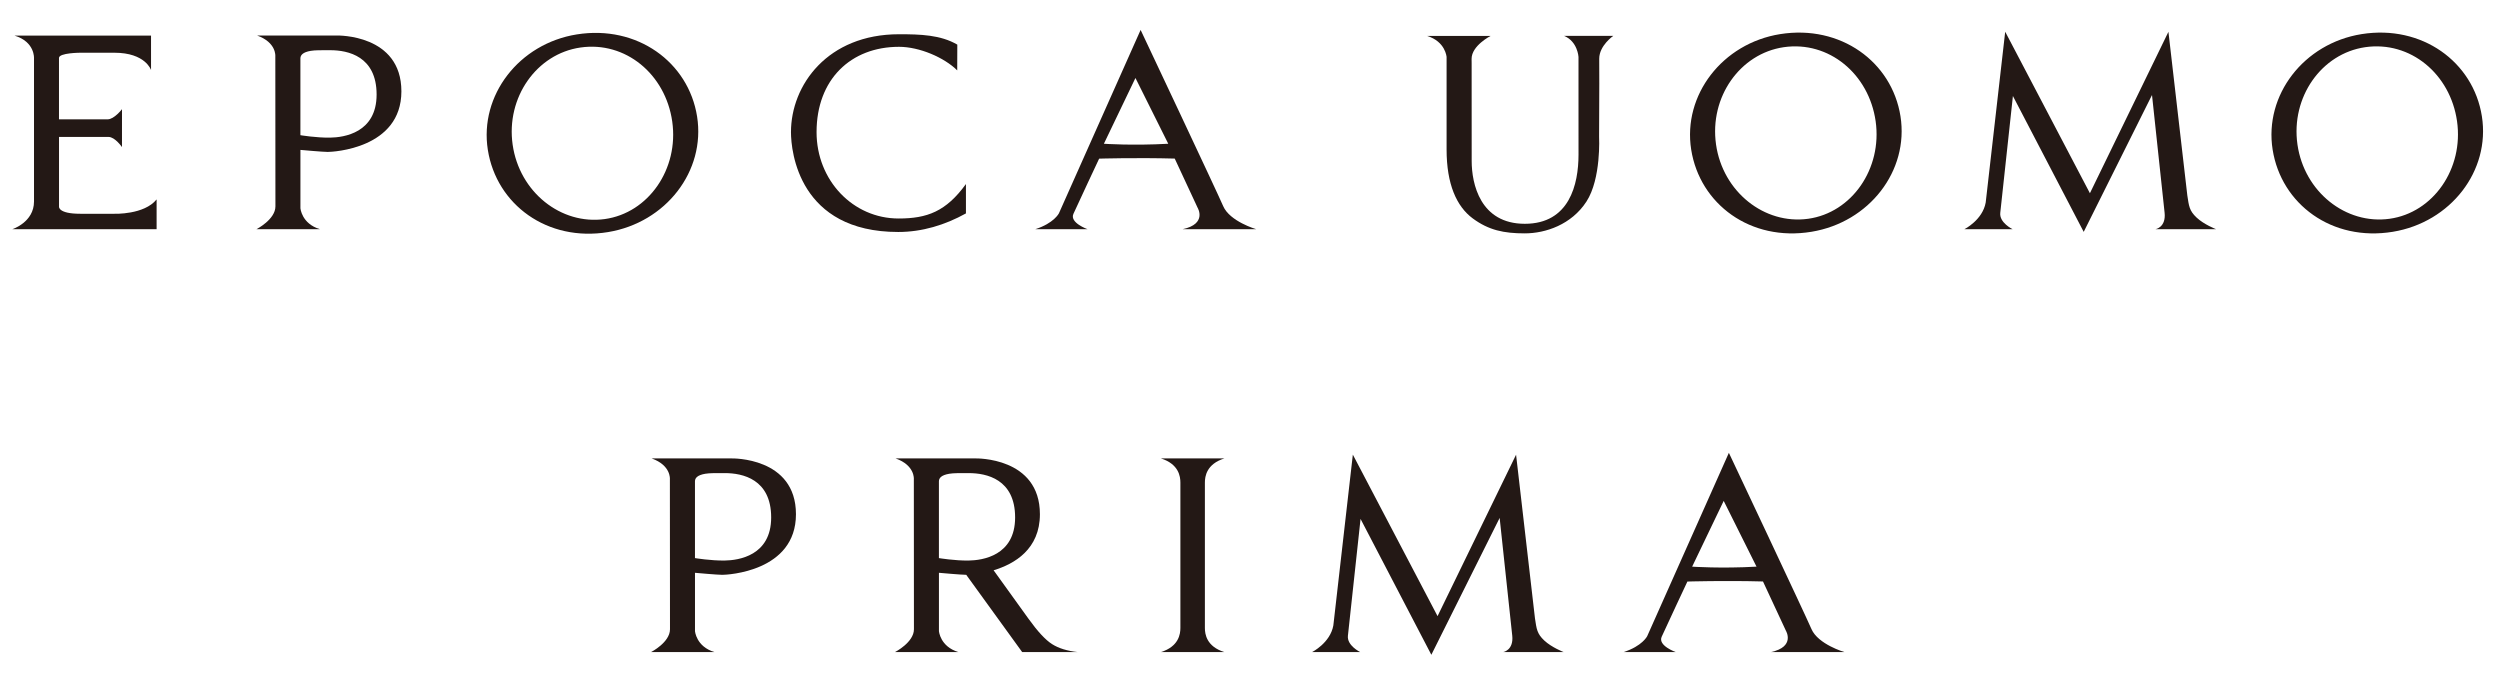
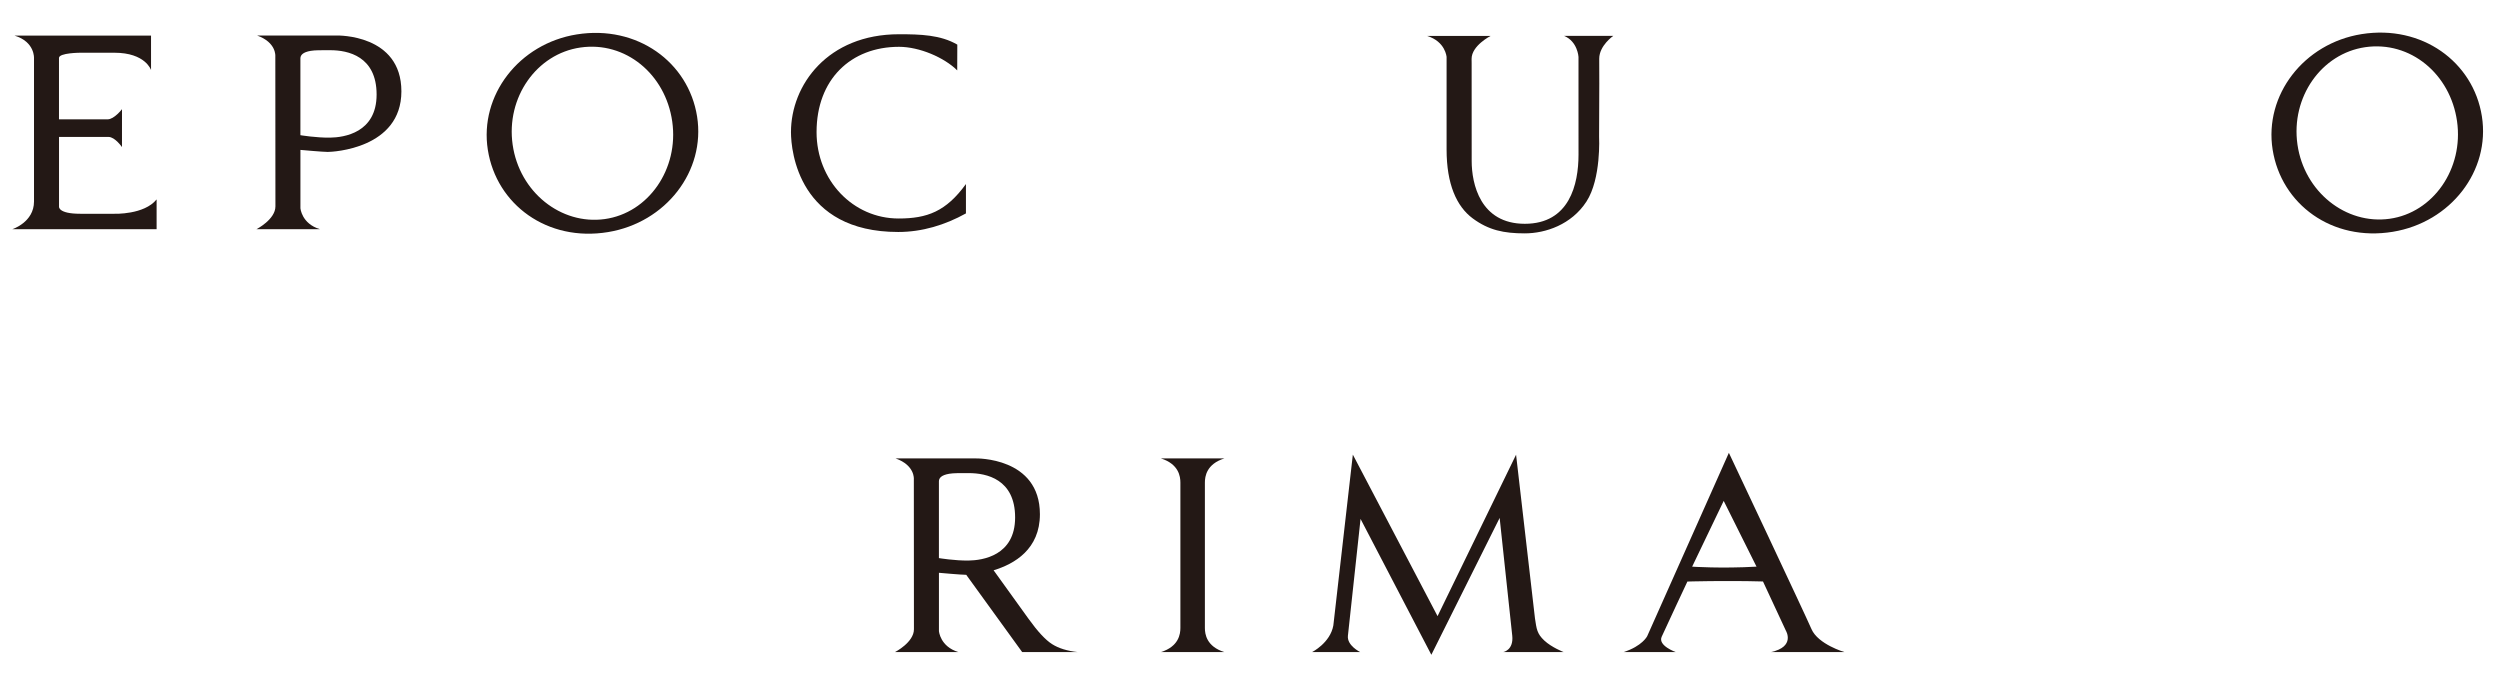
<svg xmlns="http://www.w3.org/2000/svg" viewBox="0 0 396.655 109.964">
  <defs>
    <style>.d{fill:none;}.e{fill:#231815;}</style>
  </defs>
  <g id="a" />
  <g id="b">
    <g id="c">
      <g>
        <g>
          <g>
            <g>
              <path class="e" d="M374.702,5.412c9.545-1.523,17.712,4.376,19.078,13.034,1.372,8.668-4.961,16.821-14.12,18.329-9.654,1.595-17.71-4.371-19.08-13.034-1.368-8.658,4.95-16.867,14.123-18.329Zm-10.185,17.506c1.067,7.513,7.67,12.758,14.616,11.794,6.941-.966,11.775-7.957,10.706-15.475-1.066-7.519-7.42-12.786-14.572-11.75-6.939,1.013-11.814,7.912-10.75,15.431Z" />
-               <path class="e" d="M282.451,5.412c9.553-1.523,17.715,4.376,19.083,13.034,1.369,8.668-4.961,16.821-14.122,18.329-9.653,1.595-17.713-4.371-19.084-13.034-1.366-8.658,4.956-16.867,14.122-18.329Zm-10.183,17.506c1.068,7.513,7.673,12.758,14.616,11.794,6.943-.966,11.772-7.957,10.71-15.475-1.072-7.519-7.428-12.786-14.579-11.75-6.934,1.013-11.818,7.912-10.747,15.431Z" />
-               <path class="e" d="M343.436,33.721l-1.995-18.648-10.837,21.717-11.232-21.556s-1.87,17.377-2.005,18.527c-.18,1.57,1.952,2.601,1.952,2.601h-7.638s2.881-1.454,3.374-4.232l3.093-27.096,13.441,25.624,12.457-25.612,2.997,25.955c.259,1.691,.306,2.425,1.478,3.524,1.168,1.098,3.081,1.837,3.081,1.837h-9.601s1.695-.286,1.436-2.64Z" />
              <path class="e" d="M250.451,24.521c0,4.751-1.453,10.987-8.522,10.987-7.077,0-8.429-6.348-8.429-9.957,0-21.867-.013-14.034-.013-16.225,0-2.081,3.005-3.62,3.005-3.62h-10.057c2.912,.888,3.083,3.333,3.083,3.333v14.674c0,5.528,1.591,9.037,4.136,10.931,2.552,1.889,4.963,2.384,8.268,2.384,3.307,0,7.414-1.394,9.782-5.039,2.371-3.647,2.012-10.307,2.012-10.307l.032-8.396c0-1.332-.012-1.785-.012-3.971,0-2.081,2.223-3.62,2.223-3.62h-7.795c2.154,.886,2.283,3.333,2.283,3.333l.004,15.494Z" />
            </g>
            <path class="e" d="M17.083,18.933h-7.724V9.191c0-.815,3.382-.825,3.382-.825h5.406c4.945,0,5.816,2.745,5.816,2.745V5.646H2.298c3.292,1.002,3.097,3.626,3.097,3.626V31.978c0,3.277-3.431,4.384-3.431,4.384H24.848v-4.722c-1.975,2.453-6.702,2.277-6.702,2.277h-5.406c-3.57,0-3.375-1.144-3.375-1.144v-11.046h7.862c1.017,0,2.128,1.608,2.128,1.608,0,0,.003-6.995,.003-6.017,0,0-1.234,1.616-2.276,1.616Z" />
            <path class="e" d="M91.523,5.459c9.55-1.526,17.711,4.374,19.08,13.034,1.369,8.664-4.96,16.819-14.123,18.33-9.651,1.595-17.709-4.375-19.078-13.035-1.372-8.663,4.951-16.866,14.121-18.329Zm-10.185,17.502c1.069,7.518,7.673,12.765,14.616,11.797,6.941-.965,11.775-7.956,10.705-15.473-1.067-7.519-7.424-12.784-14.574-11.744-6.937,1.004-11.818,7.904-10.748,15.42Z" />
            <path class="e" d="M153.258,29.204v4.656c-3.317,1.839-6.941,2.947-10.742,2.947-15.745,0-17.019-12.754-17.019-15.838,0-7.489,5.824-15.535,17.139-15.535,3.406,0,6.584,.094,9.252,1.647l-.014,4.089c-2.046-2.042-5.997-3.742-9.238-3.742-7.648,0-13.079,5.175-13.079,13.54,0,7.663,5.791,13.701,13.012,13.701,4.523,0,7.524-1.103,10.688-5.467" />
-             <path class="e" d="M174.39,25.174s-3.338,7.109-4.078,8.754c-.64,1.414,2.23,2.434,2.23,2.434h-8.27c2.955-.952,3.735-2.508,3.735-2.508l12.967-29.105s12.053,25.529,13.1,27.957c1.046,2.43,5.227,3.655,5.227,3.655h-11.644c3.902-.845,2.368-3.38,2.368-3.38l-3.639-7.82c-6.141-.168-11.995,.012-11.995,.012Zm10.968-2.366l-5.207-10.435-5.006,10.435s4.539,.318,10.213,0Z" />
            <path class="e" d="M40.791,5.636h12.696s10.199-.253,10.199,8.856-10.894,9.613-11.679,9.613c-.784,0-4.341-.322-4.341-.322v9.242s.172,2.45,3.085,3.336h-10.057s3.005-1.538,3.005-3.619c0-2.189-.016-1.951-.016-23.82,0,0,.203-2.187-2.892-3.286Zm6.871,15.813s2.529,.422,4.715,.388c2.189-.032,7.376-.755,7.376-6.837s-4.549-7.035-7.343-7.035c-1.459,0-2.397-.016-3.106,.103-1.272,.215-1.634,.684-1.641,1.191-.015,.753,0,12.189,0,12.189Z" />
          </g>
          <g>
            <path class="e" d="M239.932,100.82l-1.995-18.648-10.837,21.717-11.232-21.556s-1.87,17.377-2.005,18.527c-.18,1.57,1.952,2.601,1.952,2.601h-7.638s2.881-1.454,3.374-4.232l3.093-27.096,13.441,25.624,12.457-25.612,2.997,25.955c.259,1.691,.306,2.425,1.478,3.524,1.168,1.098,3.081,1.837,3.081,1.837h-9.601s1.695-.286,1.436-2.64Z" />
            <path class="e" d="M267.724,92.272s-3.338,7.109-4.078,8.754c-.64,1.414,2.23,2.434,2.23,2.434h-8.27c2.955-.952,3.735-2.508,3.735-2.508l12.967-29.105s12.053,25.529,13.1,27.957c1.046,2.43,5.227,3.655,5.227,3.655h-11.644c3.902-.845,2.368-3.38,2.368-3.38l-3.639-7.82c-6.141-.168-11.995,.012-11.995,.012Zm10.968-2.366l-5.207-10.435-5.006,10.435s4.539,.318,10.213,0Z" />
-             <path class="e" d="M103.393,72.735h12.696s10.199-.253,10.199,8.856-10.894,9.613-11.679,9.613c-.784,0-4.341-.322-4.341-.322v9.242s.172,2.45,3.085,3.336h-10.057s3.005-1.538,3.005-3.619c0-2.189-.016-1.951-.016-23.82,0,0,.203-2.187-2.892-3.286Zm6.871,15.813s2.529,.422,4.715,.388c2.189-.032,7.376-.755,7.376-6.837s-4.549-7.035-7.343-7.035c-1.459,0-2.397-.016-3.106,.103-1.272,.215-1.634,.684-1.641,1.191-.015,.753,0,12.189,0,12.189Z" />
            <path class="e" d="M191.17,99.637v-23.078c0-.957,.25-2.93,3.085-3.824h-10.057c2.835,.894,3.085,2.866,3.085,3.824v23.078c0,.957-.25,2.93-3.085,3.824h10.057c-2.835-.894-3.085-2.866-3.085-3.824Z" />
            <path class="e" d="M153.308,91.204l8.873,12.256h8.81c-1.677-.181-3.036-.604-4.079-1.269-1.042-.665-2.288-2.009-3.739-4.034l-5.527-7.678c3.331-.999,7.348-3.357,7.348-8.889,0-9.109-10.199-8.856-10.199-8.856h-12.696c3.095,1.099,2.892,3.286,2.892,3.286,0,21.868,.016,21.63,.016,23.82,0,2.081-3.005,3.619-3.005,3.619h10.057c-2.913-.886-3.085-3.336-3.085-3.336v-9.242s3.535,.32,4.333,.321Zm-4.338-2.656s-.015-11.437,0-12.189c.008-.507,.37-.977,1.641-1.191,.709-.119,1.646-.103,3.106-.103,2.794,0,7.343,.954,7.343,7.035s-5.187,6.805-7.376,6.837c-2.185,.034-4.715-.388-4.715-.388Z" />
          </g>
        </g>
        <rect class="d" width="396.655" height="109.964" />
      </g>
    </g>
  </g>
</svg>